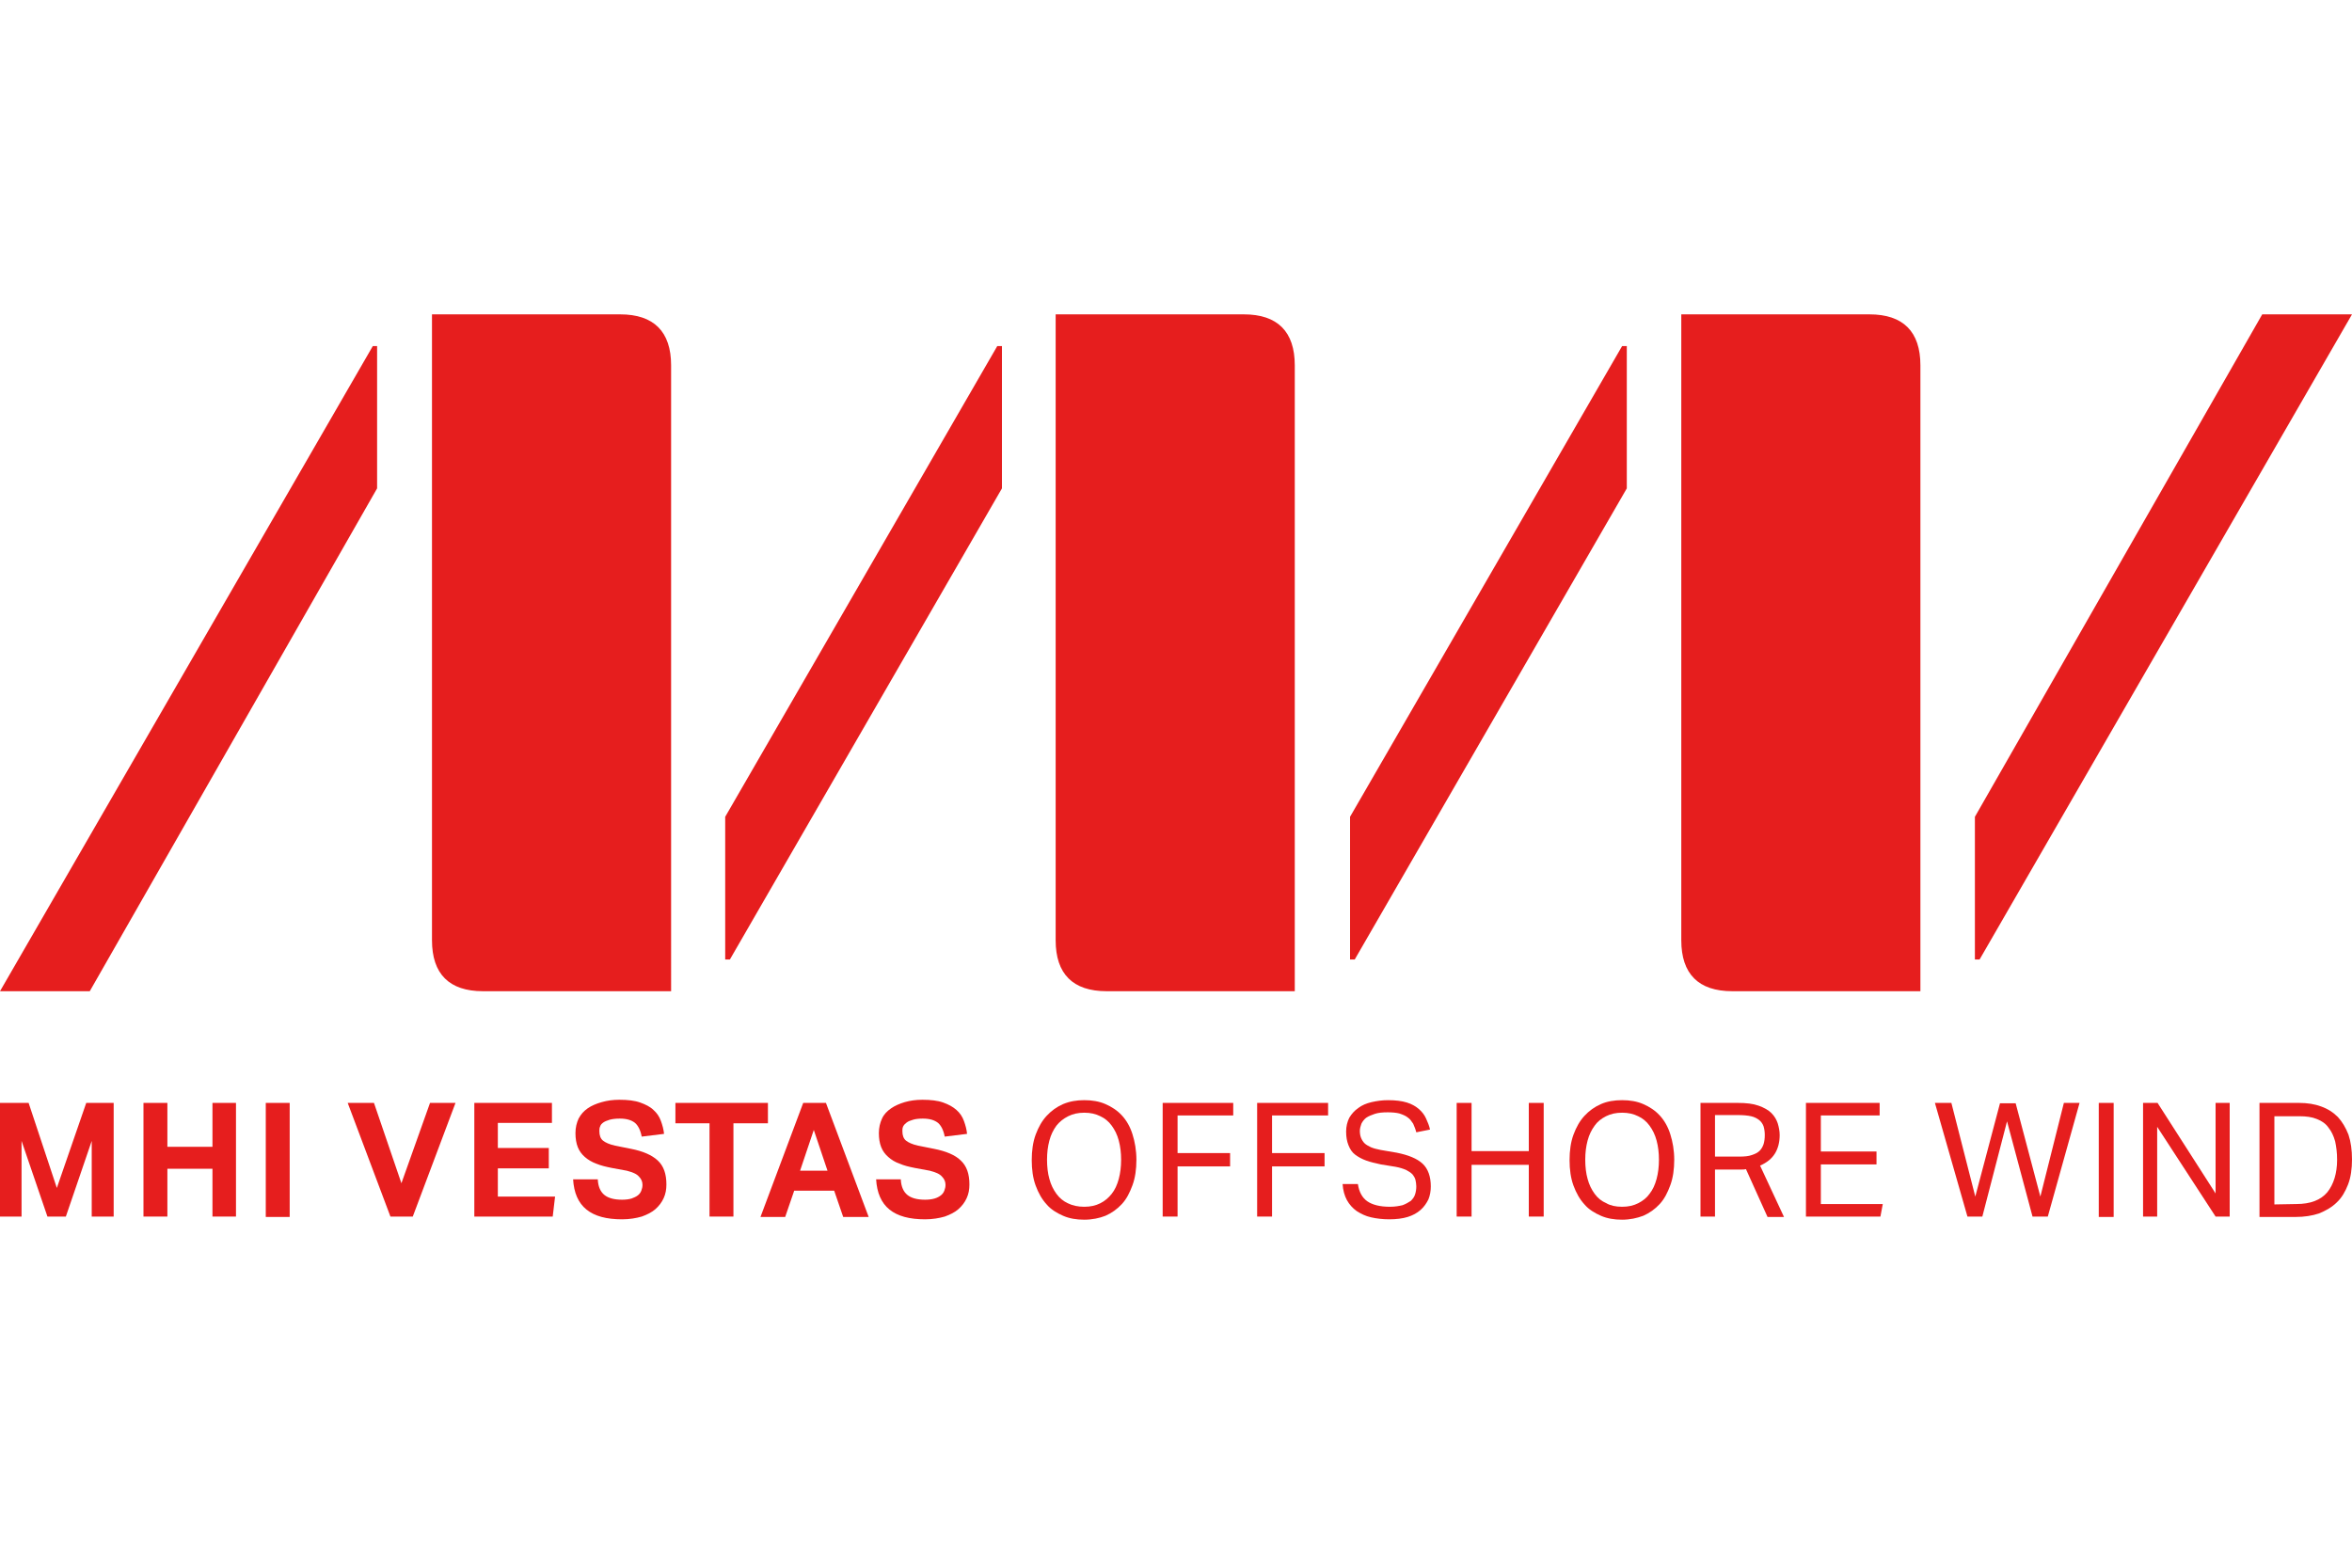
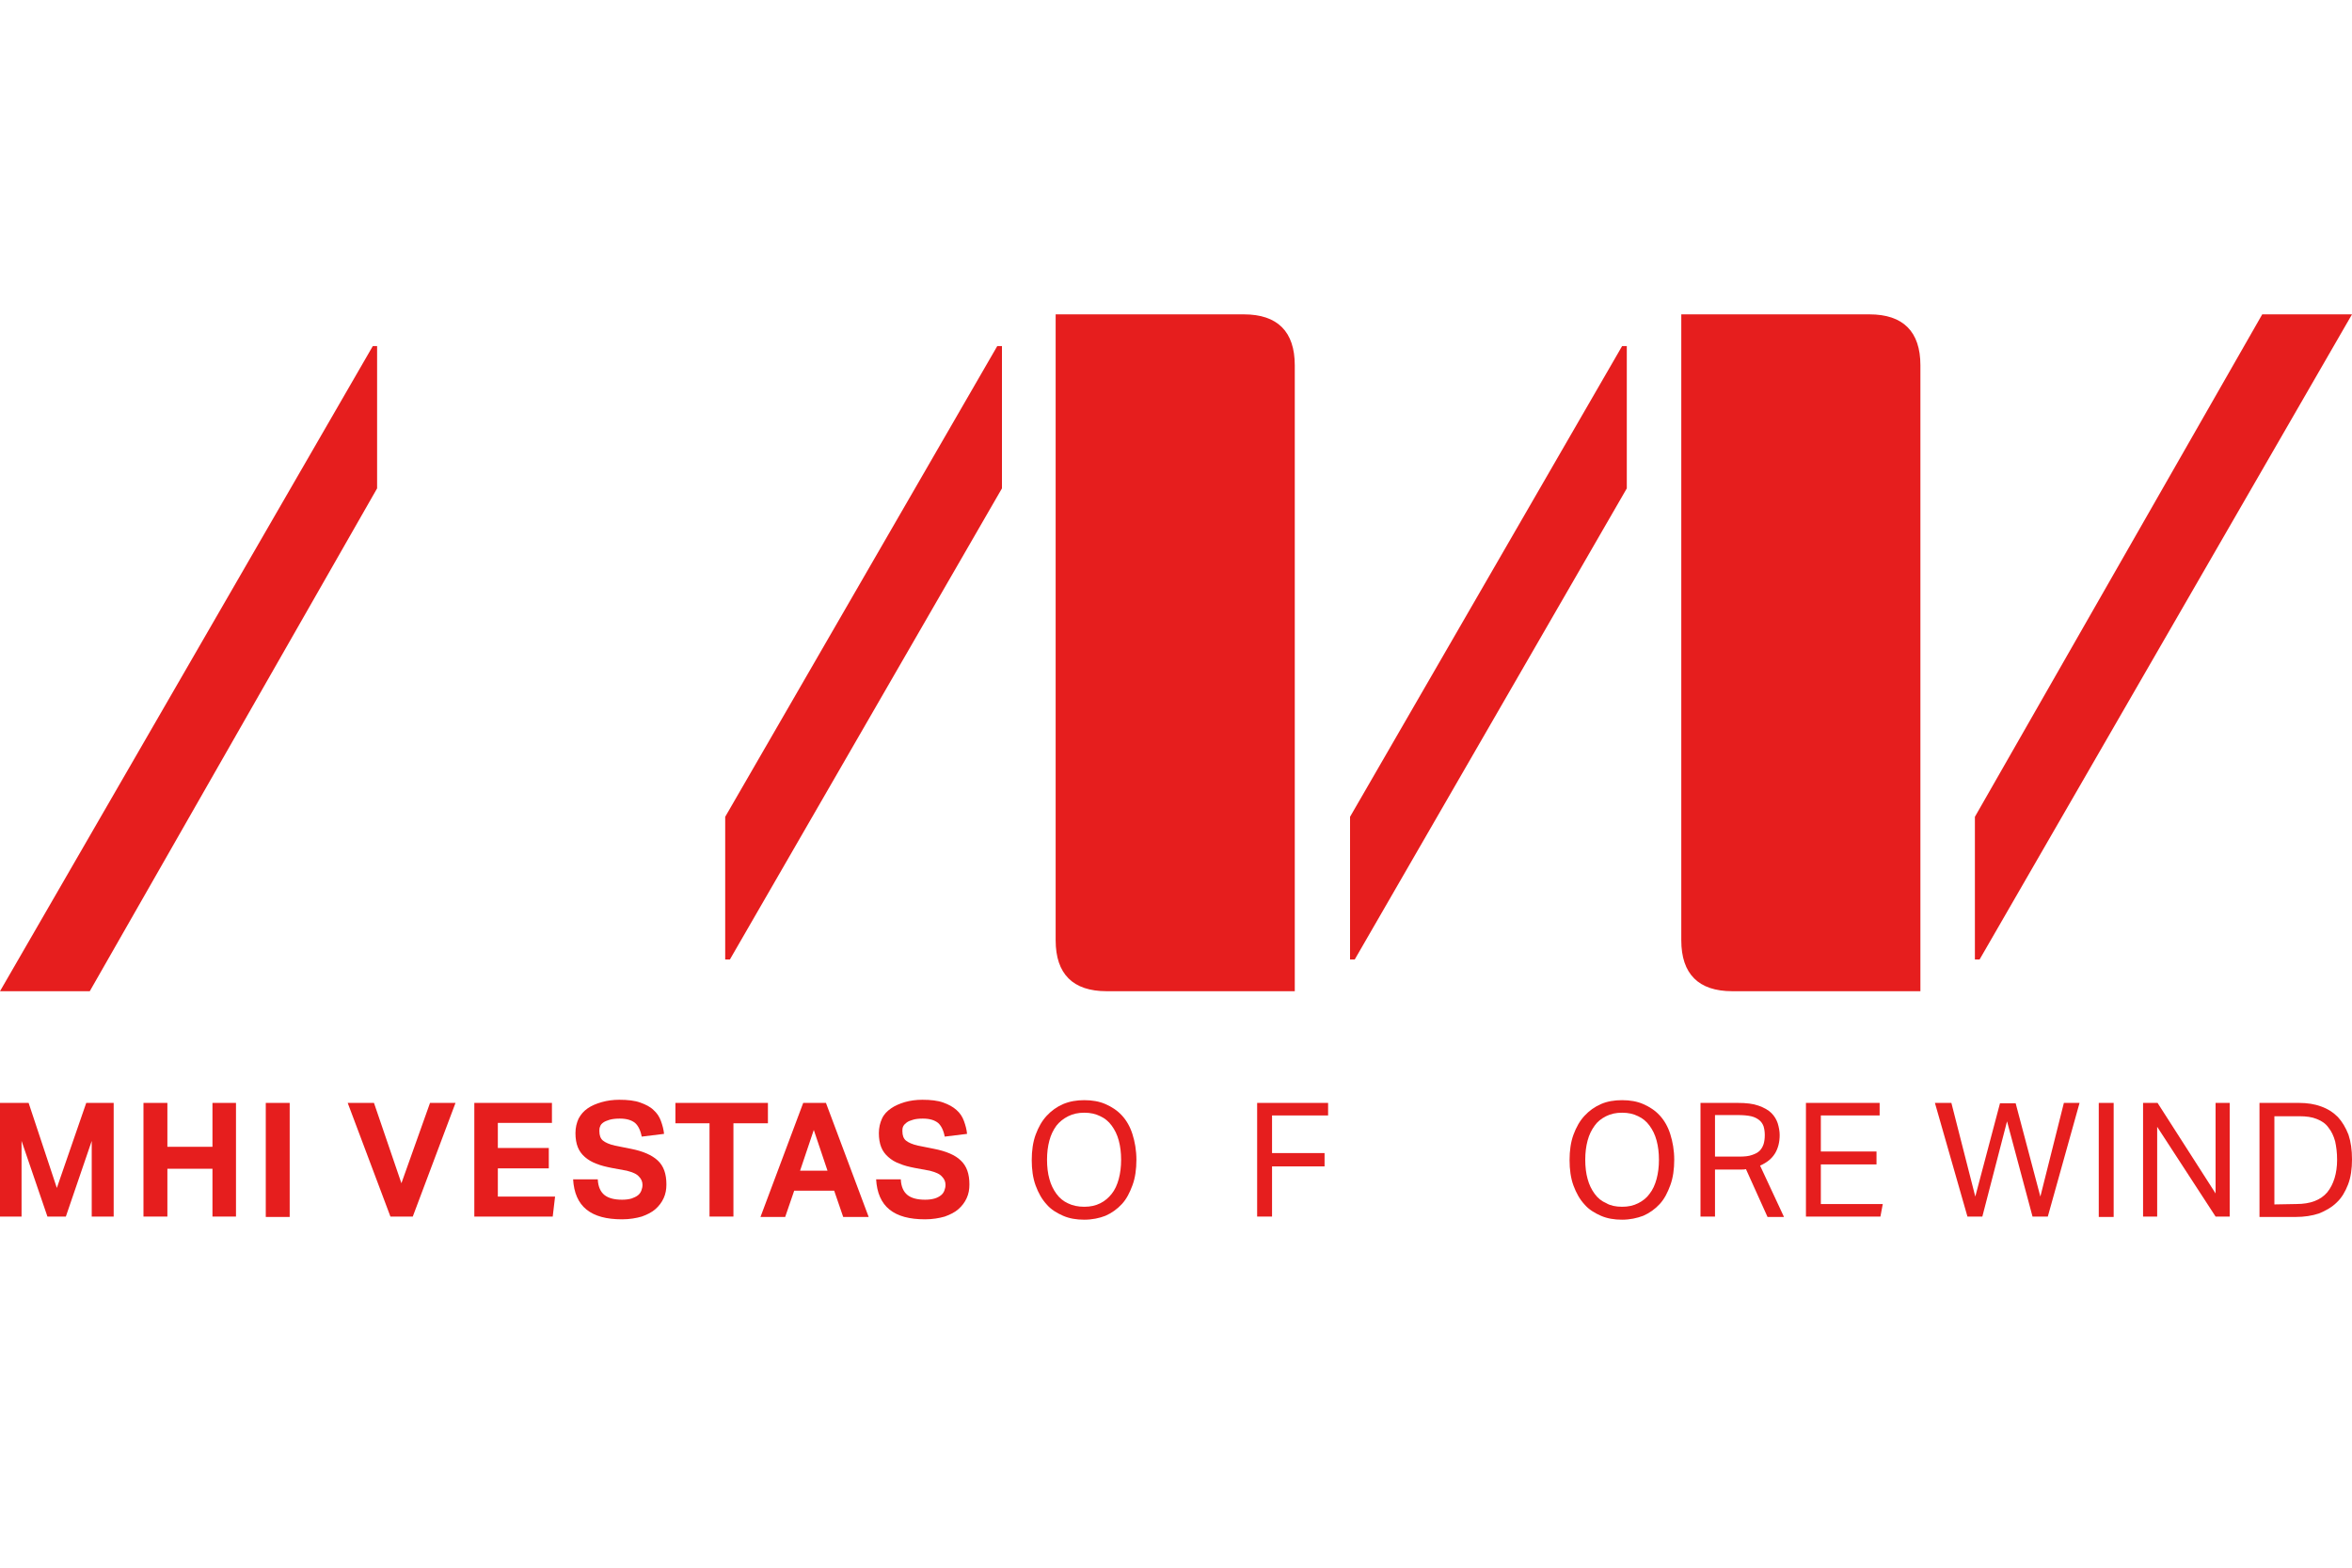
<svg xmlns="http://www.w3.org/2000/svg" version="1.1" id="layer" x="0px" y="0px" viewBox="0 0 600 400.03" style="enable-background:new 0 0 600 400.03;" xml:space="preserve">
  <style type="text/css">
	.st0{fill:#E61E1E;}
</style>
  <g>
    <polygon class="st0" points="505,244.81 600,80.21 577.1,80.21 503.8,208.41 503.8,244.81  " />
    <polygon class="st0" points="95.1,88.31 0,252.91 22.9,252.91 96.2,124.61 96.2,88.31  " />
    <polygon class="st0" points="344.4,208.41 344.4,244.81 345.6,244.81 415,124.61 415,88.31 413.8,88.31  " />
    <polygon class="st0" points="185,208.41 185,244.81 186.2,244.81 255.6,124.61 255.6,88.31 254.4,88.31  " />
-     <path class="st0" d="M110.2,239.91c0,8.6,4.4,13,13,13h48V93.21c0-8.6-4.4-13-13-13h-48V239.91z" />
    <path class="st0" d="M269.3,239.91c0,8.6,4.4,13,13,13h48V93.21c0-8.6-4.4-13-13-13h-48V239.91z" />
    <path class="st0" d="M428.9,239.91c0,8.6,4.4,13,13,13h48V93.21c0-8.6-4.4-13-13-13h-48V239.91z" />
    <polygon class="st0" points="0,281.41 7.3,281.41 14.5,303.11 22,281.41 29,281.41 29,310.41 23.4,310.41 23.4,291.11 16.8,310.41    12.1,310.41 5.5,291.11 5.5,310.41 0,310.41  " />
    <polygon class="st0" points="36.6,281.41 42.7,281.41 42.7,292.61 54.2,292.61 54.2,281.41 60.2,281.41 60.2,310.41 54.2,310.41    54.2,298.21 42.7,298.21 42.7,310.41 36.6,310.41  " />
    <rect x="67.8" y="281.41" class="st0" width="6.1" height="29.1" />
    <polygon class="st0" points="88.7,281.41 95.4,281.41 102.4,301.91 109.7,281.41 116.2,281.41 105.3,310.41 99.6,310.41  " />
    <polygon class="st0" points="121,281.41 140.8,281.41 140.8,286.51 127,286.51 127,292.91 140,292.91 140,298.11 127,298.11    127,305.31 141.6,305.31 141,310.41 121,310.41  " />
    <path class="st0" d="M152.5,301.01c0.1,1.8,0.7,3.1,1.7,3.9s2.5,1.2,4.5,1.2c0.9,0,1.7-0.1,2.4-0.3c0.6-0.2,1.2-0.5,1.6-0.8   c0.4-0.3,0.7-0.7,0.9-1.2s0.3-1,0.3-1.5c0-0.8-0.3-1.5-0.9-2.1c-0.6-0.7-1.6-1.1-3.1-1.5l-3.8-0.7c-1.5-0.3-2.8-0.6-4-1.1   c-1.1-0.4-2.1-1-2.9-1.7c-0.8-0.7-1.4-1.5-1.8-2.5c-0.4-1-0.6-2.2-0.6-3.6s0.3-2.6,0.8-3.7c0.6-1.1,1.3-1.9,2.3-2.6   s2.2-1.2,3.6-1.6c1.4-0.4,2.9-0.6,4.5-0.6c2.1,0,3.9,0.2,5.3,0.7c1.4,0.5,2.6,1.1,3.4,1.9c0.9,0.8,1.5,1.7,1.9,2.8   c0.4,1.1,0.7,2.2,0.8,3.3l-5.7,0.7c-0.3-1.6-0.9-2.8-1.7-3.5c-0.9-0.7-2.1-1.1-3.9-1.1c-1,0-1.9,0.1-2.6,0.3   c-0.6,0.2-1.2,0.4-1.6,0.7c-0.4,0.3-0.7,0.6-0.8,1c-0.2,0.4-0.2,0.8-0.2,1.2c0,1.1,0.3,1.9,0.9,2.4c0.6,0.5,1.7,1,3.1,1.3l4,0.8   c3.1,0.6,5.4,1.6,6.9,3s2.2,3.4,2.2,6.1c0,1.3-0.2,2.4-0.7,3.5s-1.2,2-2.1,2.8c-0.9,0.8-2.1,1.4-3.5,1.9c-1.4,0.4-3.1,0.7-5,0.7   c-4,0-7-0.8-9.1-2.5s-3.2-4.3-3.4-7.7h6.3L152.5,301.01L152.5,301.01z" />
    <polygon class="st0" points="181,286.61 172.3,286.61 172.3,281.41 195.9,281.41 195.9,286.61 187.1,286.61 187.1,310.41    181,310.41  " />
    <path class="st0" d="M204.9,281.41h5.8l10.9,29.1h-6.5l-2.3-6.7h-10.2l-2.3,6.7H194L204.9,281.41z M211.1,298.71l-3.5-10.4   l-3.5,10.4H211.1z" />
    <path class="st0" d="M229.8,301.01c0.1,1.8,0.7,3.1,1.7,3.9s2.5,1.2,4.5,1.2c0.9,0,1.7-0.1,2.4-0.3c0.7-0.2,1.2-0.5,1.6-0.8   s0.7-0.7,0.9-1.2s0.3-1,0.3-1.5c0-0.8-0.3-1.5-0.9-2.1c-0.6-0.7-1.6-1.1-3.1-1.5l-3.8-0.7c-1.5-0.3-2.8-0.6-3.9-1.1   c-1.2-0.4-2.1-1-2.9-1.7c-0.8-0.7-1.4-1.5-1.8-2.5c-0.4-1-0.6-2.2-0.6-3.6s0.3-2.6,0.8-3.7s1.3-1.9,2.3-2.6s2.2-1.2,3.5-1.6   c1.4-0.4,2.9-0.6,4.5-0.6c2.1,0,3.9,0.2,5.3,0.7s2.5,1.1,3.4,1.9s1.5,1.7,1.9,2.8c0.4,1.1,0.7,2.2,0.8,3.3l-5.7,0.7   c-0.3-1.6-0.9-2.8-1.7-3.5c-0.9-0.7-2.1-1.1-3.9-1.1c-1,0-1.9,0.1-2.5,0.3c-0.7,0.2-1.2,0.4-1.6,0.7c-0.4,0.3-0.7,0.6-0.9,1   s-0.2,0.8-0.2,1.2c0,1.1,0.3,1.9,0.9,2.4c0.6,0.5,1.7,1,3.1,1.3l4,0.8c3.1,0.6,5.5,1.6,6.9,3c1.5,1.4,2.2,3.4,2.2,6.1   c0,1.3-0.2,2.4-0.7,3.5s-1.2,2-2.1,2.8s-2.1,1.4-3.5,1.9c-1.4,0.4-3.1,0.7-5,0.7c-4,0-7-0.8-9.1-2.5s-3.2-4.3-3.4-7.7h6.3V301.01   L229.8,301.01z" />
    <path class="st0" d="M276.6,311.21c-2,0-3.8-0.3-5.4-1s-3.1-1.6-4.2-2.9c-1.2-1.3-2.1-2.9-2.8-4.8c-0.7-1.9-1-4.1-1-6.5   s0.3-4.6,1-6.5s1.6-3.5,2.8-4.8c1.2-1.3,2.6-2.3,4.2-3c1.7-0.7,3.4-1,5.4-1s3.8,0.3,5.4,1s3,1.6,4.2,2.9s2.1,2.9,2.7,4.8   s1,4.1,1,6.5s-0.3,4.6-1,6.5s-1.5,3.5-2.7,4.8s-2.6,2.3-4.2,3C280.5,310.81,278.6,311.21,276.6,311.21 M276.6,307.91   c1.6,0,2.9-0.3,4.1-0.9s2.1-1.4,2.9-2.4s1.4-2.3,1.8-3.8s0.6-3.1,0.6-4.9s-0.2-3.4-0.6-4.9s-1-2.7-1.8-3.8   c-0.8-1.1-1.8-1.9-2.9-2.4c-1.2-0.6-2.5-0.9-4.1-0.9s-2.9,0.3-4.1,0.9s-2.2,1.4-3,2.4c-0.8,1.1-1.4,2.3-1.8,3.8s-0.6,3.1-0.6,4.9   s0.2,3.5,0.6,4.9c0.4,1.5,1,2.7,1.8,3.8c0.8,1.1,1.8,1.9,2.9,2.4C273.6,307.61,275,307.91,276.6,307.91" />
-     <polygon class="st0" points="296.6,281.41 314.6,281.41 314.6,284.61 300.4,284.61 300.4,294.21 313.8,294.21 313.8,297.61    300.4,297.61 300.4,310.41 296.6,310.41  " />
    <polygon class="st0" points="320.7,281.41 338.8,281.41 338.8,284.61 324.5,284.61 324.5,294.21 337.9,294.21 337.9,297.61    324.5,297.61 324.5,310.41 320.7,310.41  " />
-     <path class="st0" d="M346.4,302.11c0.3,2,1.1,3.5,2.4,4.4s3.2,1.4,5.8,1.4c1.3,0,2.3-0.2,3.2-0.4c0.8-0.3,1.5-0.7,2.1-1.1   c0.5-0.5,0.9-1,1.1-1.7c0.2-0.6,0.3-1.3,0.3-2c0-0.6-0.1-1.1-0.2-1.6s-0.4-1-0.8-1.5c-0.4-0.4-1-0.8-1.6-1.1   c-0.7-0.3-1.6-0.6-2.7-0.8l-3.7-0.6c-1.4-0.3-2.7-0.6-3.8-1c-1.1-0.4-2-0.9-2.8-1.5s-1.3-1.4-1.7-2.4c-0.4-1-0.6-2.1-0.6-3.5   c0-1.3,0.3-2.5,0.8-3.5c0.6-1,1.3-1.8,2.3-2.5c0.9-0.7,2.1-1.2,3.4-1.5s2.7-0.5,4.2-0.5c1.9,0,3.5,0.2,4.8,0.6s2.3,1,3.1,1.7   c0.8,0.7,1.4,1.5,1.8,2.4s0.8,1.8,1,2.8l-3.5,0.7c-0.2-0.8-0.5-1.5-0.8-2.2c-0.4-0.6-0.8-1.2-1.4-1.6c-0.5-0.4-1.2-0.7-2.1-1   c-0.8-0.2-1.8-0.3-3-0.3c-1.3,0-2.4,0.1-3.3,0.4s-1.6,0.6-2.2,1c-0.5,0.4-0.9,0.9-1.2,1.5c-0.2,0.6-0.4,1.2-0.4,1.8   c0,0.7,0.1,1.3,0.3,1.8c0.2,0.5,0.5,1,0.9,1.4s1,0.7,1.6,1c0.7,0.3,1.5,0.5,2.5,0.7l4.1,0.7c3,0.6,5.2,1.5,6.6,2.8s2.1,3.3,2.1,5.8   c0,1.2-0.2,2.3-0.6,3.3c-0.5,1-1.1,1.9-2,2.7c-0.9,0.8-2,1.4-3.3,1.8s-2.9,0.6-4.7,0.6c-1.7,0-3.3-0.2-4.6-0.5   c-1.4-0.3-2.6-0.9-3.7-1.6c-1-0.7-1.9-1.7-2.5-2.8c-0.6-1.1-1-2.5-1.1-4.1L346.4,302.11L346.4,302.11z" />
-     <polygon class="st0" points="371.6,281.41 375.4,281.41 375.4,293.71 390,293.71 390,281.41 393.8,281.41 393.8,310.41 390,310.41    390,297.21 375.4,297.21 375.4,310.41 371.6,310.41  " />
    <path class="st0" d="M413.8,311.21c-2,0-3.8-0.3-5.4-1s-3.1-1.6-4.2-2.9c-1.2-1.3-2.1-2.9-2.8-4.8c-0.7-1.9-1-4.1-1-6.5   s0.3-4.6,1-6.5s1.6-3.5,2.8-4.8c1.2-1.3,2.6-2.3,4.2-3s3.4-1,5.4-1s3.8,0.3,5.4,1s3,1.6,4.2,2.9s2.1,2.9,2.7,4.8s1,4.1,1,6.5   s-0.3,4.6-1,6.5s-1.5,3.5-2.7,4.8s-2.6,2.3-4.2,3C417.6,310.81,415.8,311.21,413.8,311.21 M413.8,307.91c1.6,0,2.9-0.3,4.1-0.9   s2.2-1.4,2.9-2.4c0.8-1,1.4-2.3,1.8-3.8s0.6-3.1,0.6-4.9s-0.2-3.4-0.6-4.9s-1-2.7-1.8-3.8c-0.8-1.1-1.8-1.9-2.9-2.4   c-1.2-0.6-2.5-0.9-4.1-0.9s-2.9,0.3-4.1,0.9s-2.2,1.4-2.9,2.4c-0.8,1.1-1.4,2.3-1.8,3.8s-0.6,3.1-0.6,4.9s0.2,3.5,0.6,4.9   c0.4,1.5,1,2.7,1.8,3.8c0.8,1.1,1.8,1.9,3,2.4C410.8,307.61,412.2,307.91,413.8,307.91" />
    <path class="st0" d="M433.8,281.41h9.5c2.2,0,3.9,0.2,5.3,0.7s2.5,1.1,3.3,1.9s1.3,1.7,1.6,2.6c0.3,1,0.5,2,0.5,3   c0,1.8-0.4,3.4-1.2,4.7c-0.8,1.3-2,2.3-3.8,3.1l6.1,13.1h-4.2l-5.5-12.2c-0.3,0.1-0.7,0.1-1.1,0.1s-0.8,0-1.1,0h-5.7v12h-3.7   L433.8,281.41L433.8,281.41z M443.7,295.11c1.3,0,2.4-0.1,3.2-0.4c0.9-0.3,1.5-0.6,2-1.1s0.8-1.1,1-1.7c0.2-0.7,0.3-1.4,0.3-2.3   c0-0.8-0.1-1.5-0.3-2.2c-0.2-0.6-0.6-1.2-1.1-1.6s-1.2-0.8-2.1-1s-2.1-0.3-3.4-0.3h-5.8v10.6H443.7z" />
    <polygon class="st0" points="460.7,281.41 479.5,281.41 479.5,284.61 464.5,284.61 464.5,293.81 478.7,293.81 478.7,297.11    464.5,297.11 464.5,307.21 480.3,307.21 479.7,310.41 460.7,310.41  " />
    <polygon class="st0" points="493.6,281.41 497.8,281.41 503.9,305.31 510.2,281.51 514.2,281.51 520.5,305.31 526.5,281.41    530.5,281.41 522.4,310.41 518.5,310.41 512,286.11 505.7,310.41 501.9,310.41  " />
    <rect x="535.4" y="281.41" class="st0" width="3.8" height="29.1" />
    <polygon class="st0" points="546.7,281.41 550.4,281.41 565.2,304.51 565.2,281.41 568.8,281.41 568.8,310.41 565.2,310.41    550.3,287.51 550.3,310.41 546.7,310.41  " />
    <path class="st0" d="M576.4,281.41h10.1c2.1,0,4,0.3,5.6,0.9c1.7,0.6,3.1,1.5,4.3,2.7c1.1,1.2,2,2.7,2.7,4.5   c0.6,1.8,0.9,3.9,0.9,6.3s-0.3,4.6-1,6.4s-1.6,3.4-2.9,4.6c-1.2,1.2-2.8,2.1-4.5,2.8c-1.8,0.6-3.8,0.9-6,0.9h-9.2L576.4,281.41   L576.4,281.41z M585.8,307.21c3.6,0,6.2-1,7.9-3c1.6-2,2.5-4.8,2.5-8.3c0-1.8-0.2-3.3-0.5-4.7c-0.4-1.4-0.9-2.5-1.7-3.5   c-0.7-1-1.7-1.7-3-2.2c-1.2-0.5-2.7-0.7-4.4-0.7h-6.4v22.5L585.8,307.21L585.8,307.21z" />
  </g>
</svg>